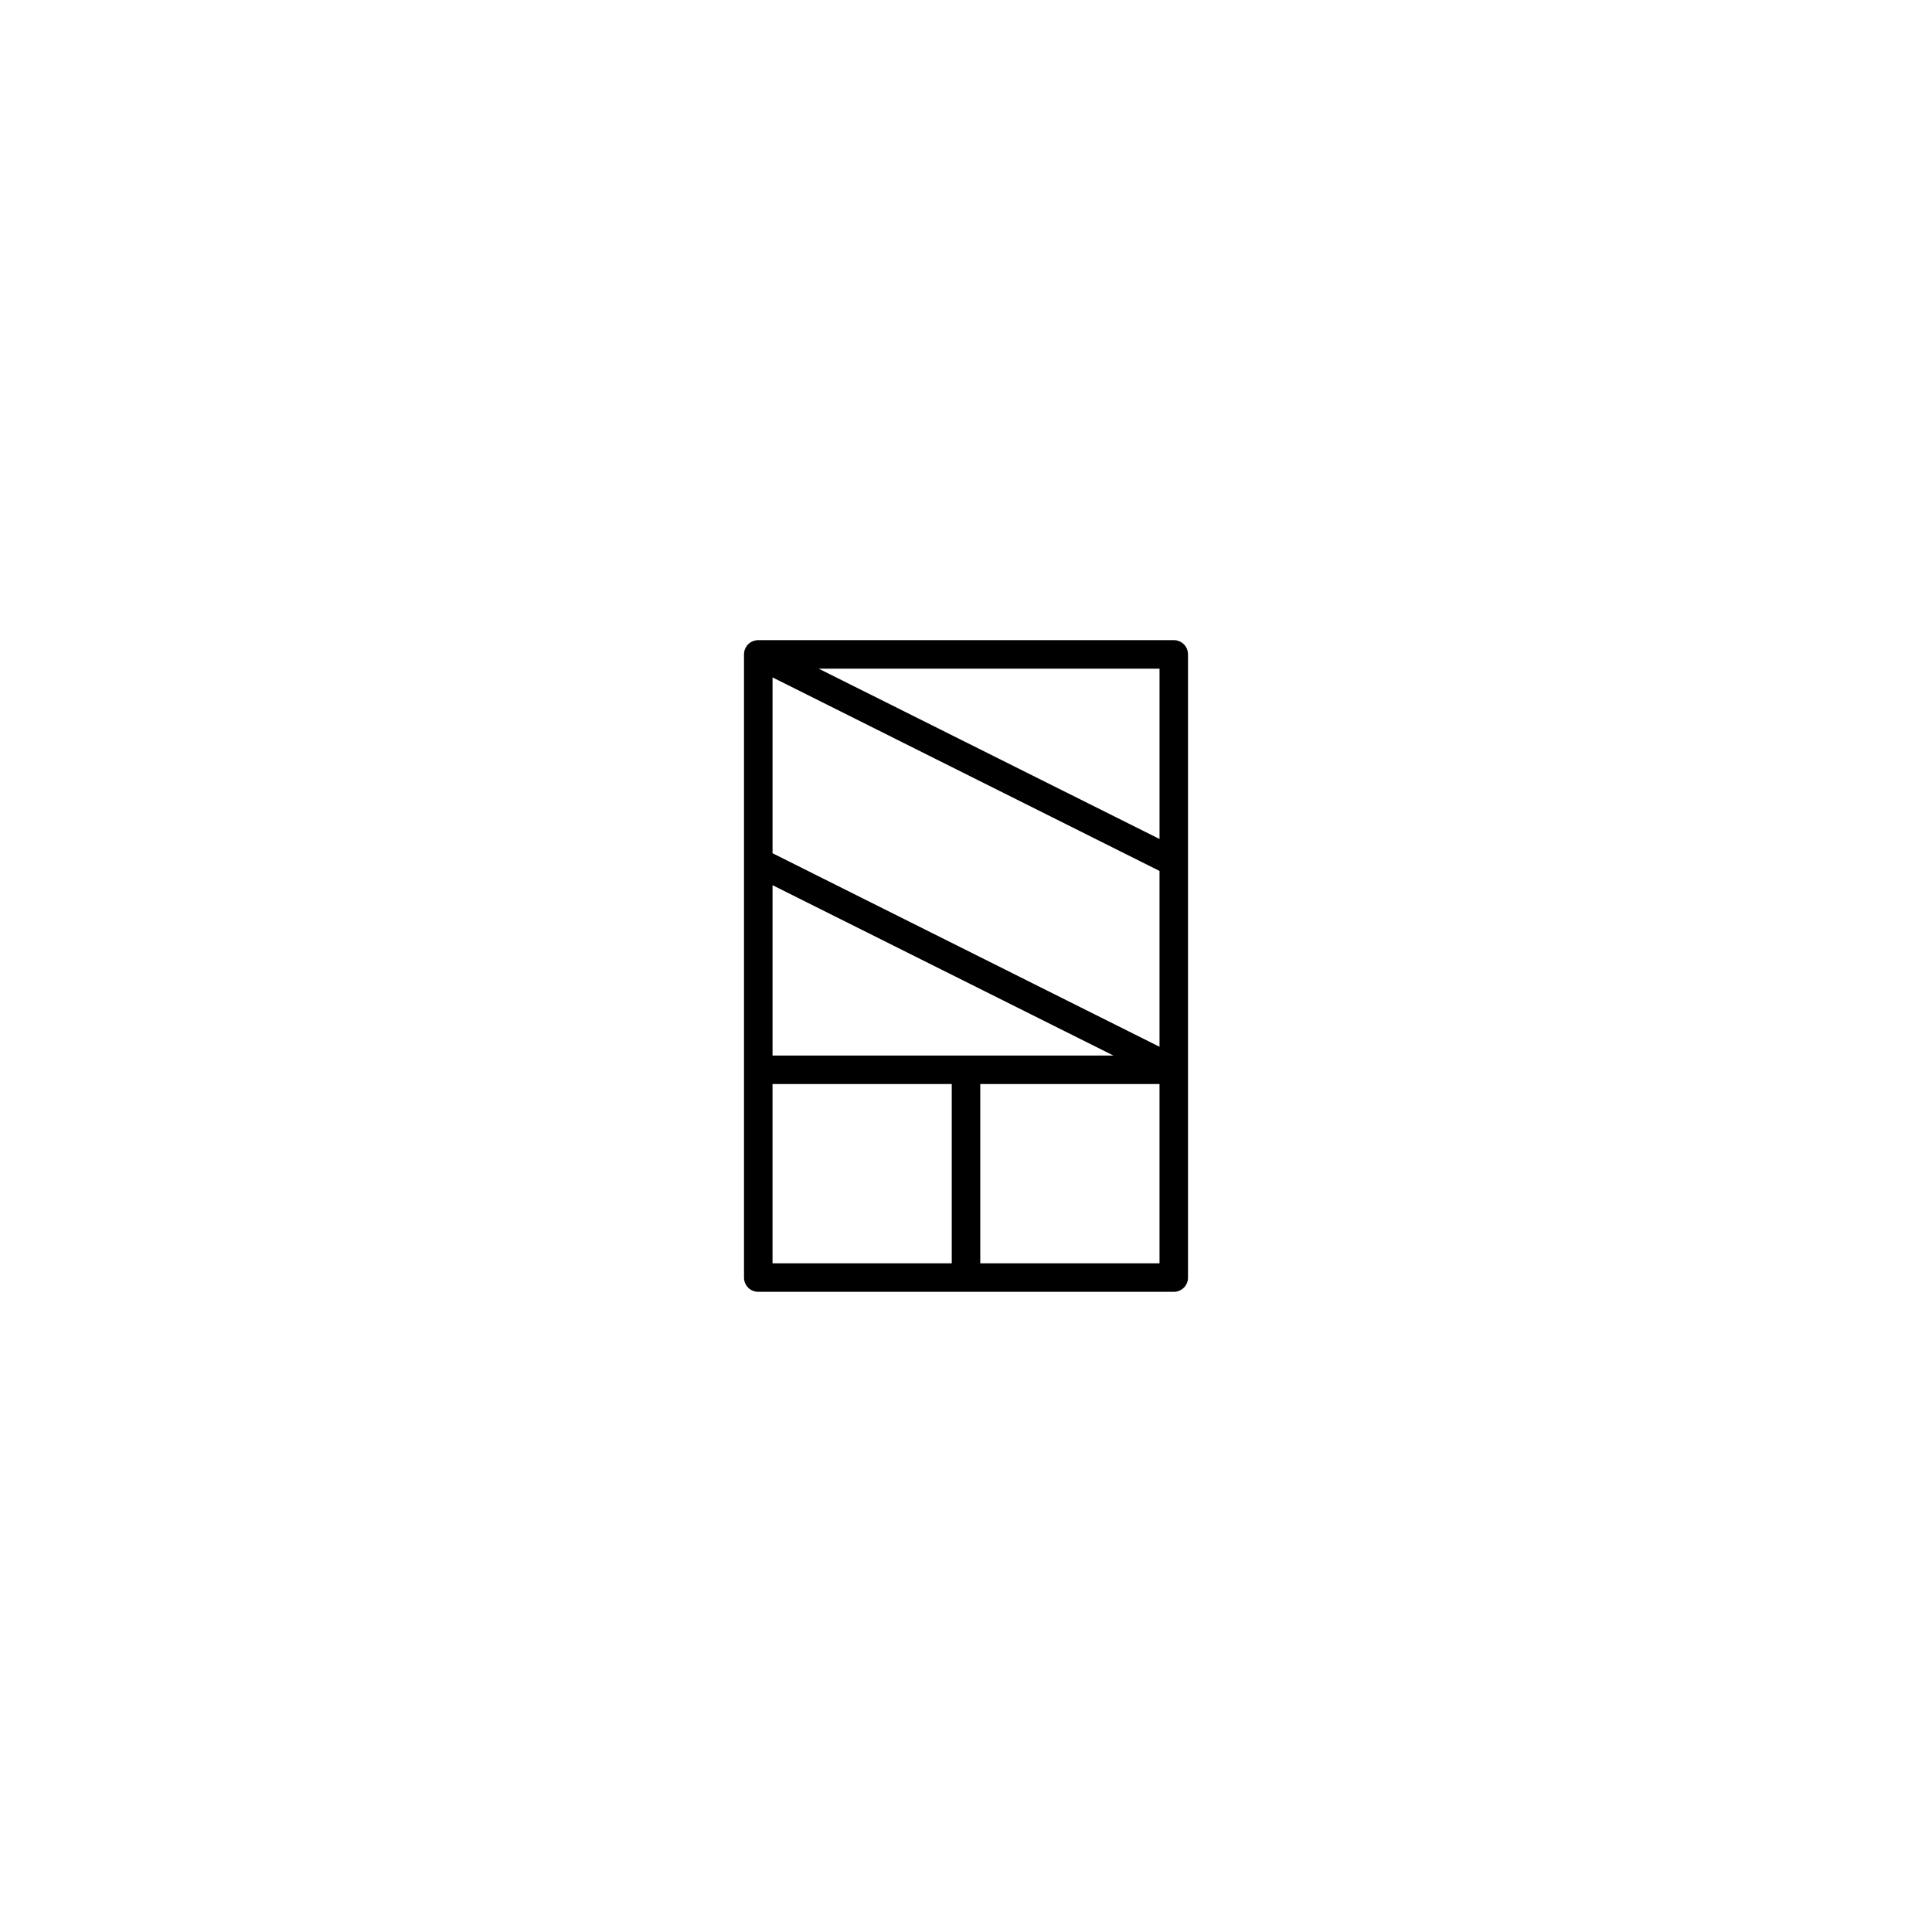
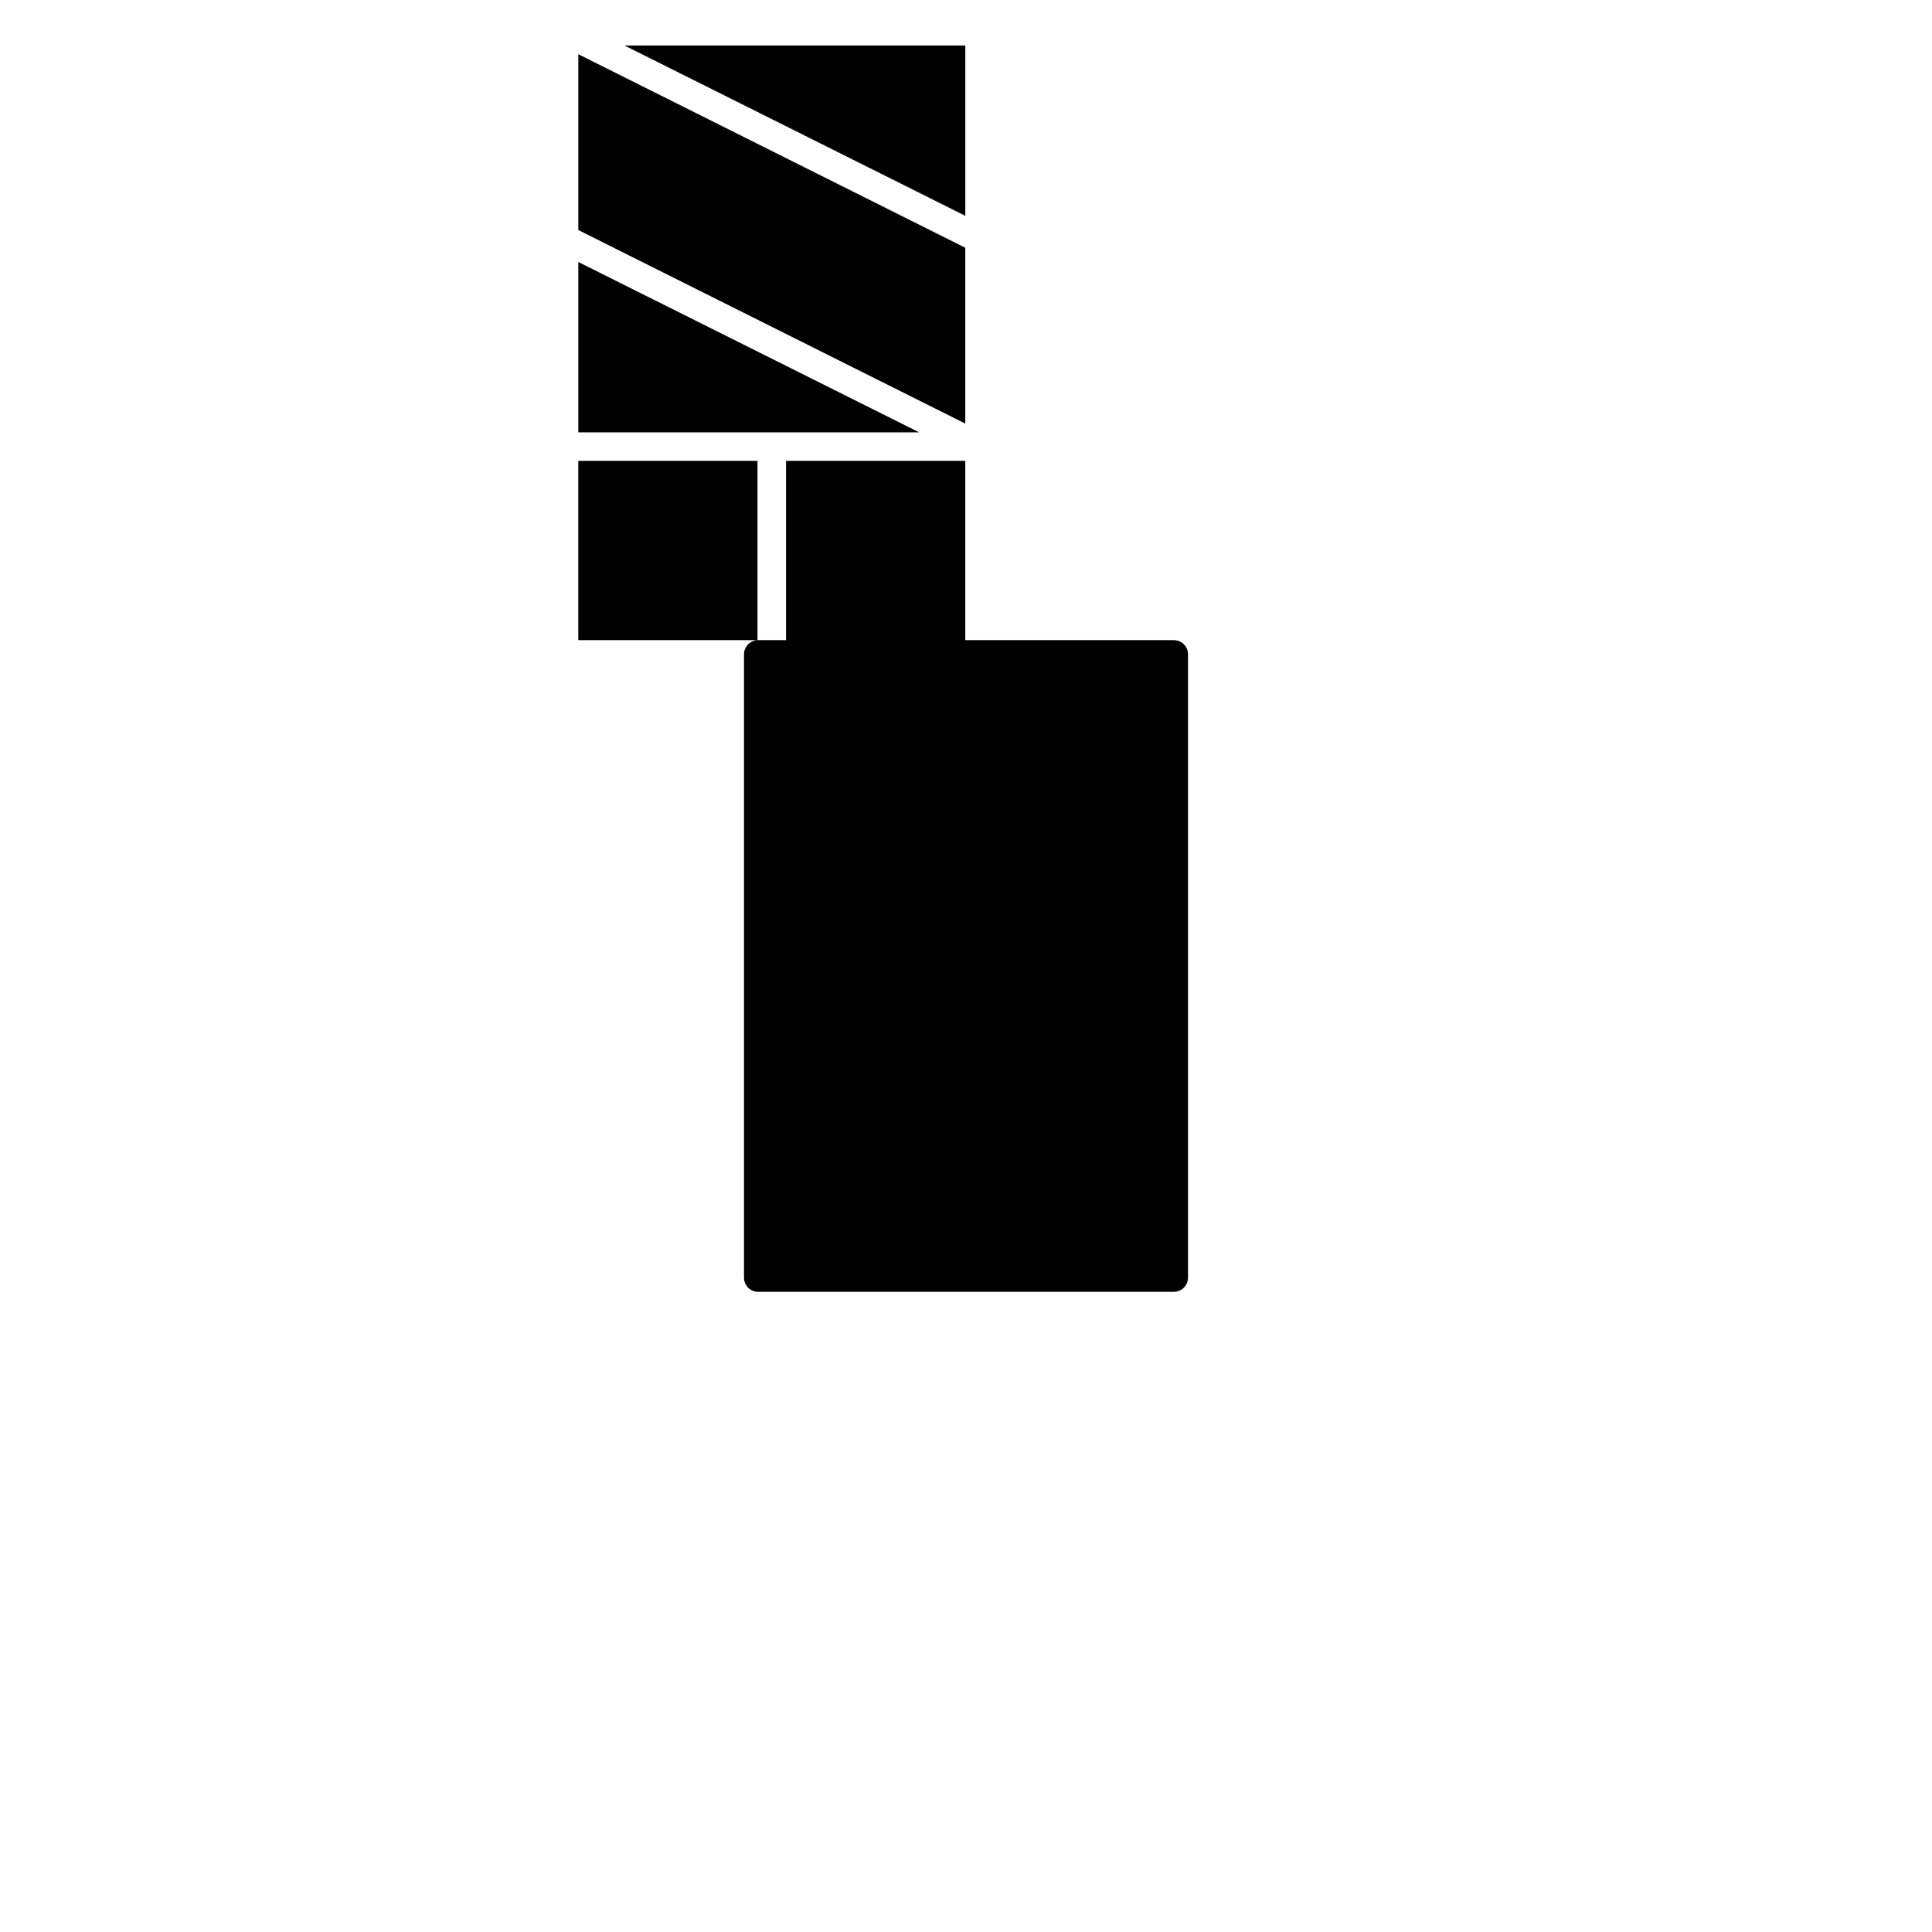
<svg xmlns="http://www.w3.org/2000/svg" fill="#000000" width="800px" height="800px" version="1.1" viewBox="144 144 512 512">
-   <path d="m344.75 313.64h0.246 110.06c2.09 0 3.777 1.664 3.777 3.781v165.15c0 2.113-1.688 3.777-3.777 3.777h-110.11c-2.09 0-3.777-1.664-3.777-3.777v-165.1c-0.004-0.301 0.02-0.551 0.07-0.805 0.102-0.504 0.301-0.957 0.578-1.359 0.246-0.402 0.555-0.707 0.902-0.957h0.004c0.574-0.402 1.27-0.656 2.027-0.707zm51.473 165.15v-47.508h-47.496v47.508zm55.059-47.508h-47.5v47.508h47.5zm-102.55-7.559h90.324l-90.324-45.141zm0-53.605 102.55 51.289v-46.602l-102.55-51.289zm12.227-48.918 90.328 45.141v-45.141z" fill-rule="evenodd" />
+   <path d="m344.75 313.64h0.246 110.06c2.09 0 3.777 1.664 3.777 3.781v165.15c0 2.113-1.688 3.777-3.777 3.777h-110.11c-2.09 0-3.777-1.664-3.777-3.777v-165.1c-0.004-0.301 0.02-0.551 0.07-0.805 0.102-0.504 0.301-0.957 0.578-1.359 0.246-0.402 0.555-0.707 0.902-0.957h0.004c0.574-0.402 1.27-0.656 2.027-0.707zv-47.508h-47.496v47.508zm55.059-47.508h-47.5v47.508h47.5zm-102.55-7.559h90.324l-90.324-45.141zm0-53.605 102.55 51.289v-46.602l-102.55-51.289zm12.227-48.918 90.328 45.141v-45.141z" fill-rule="evenodd" />
</svg>